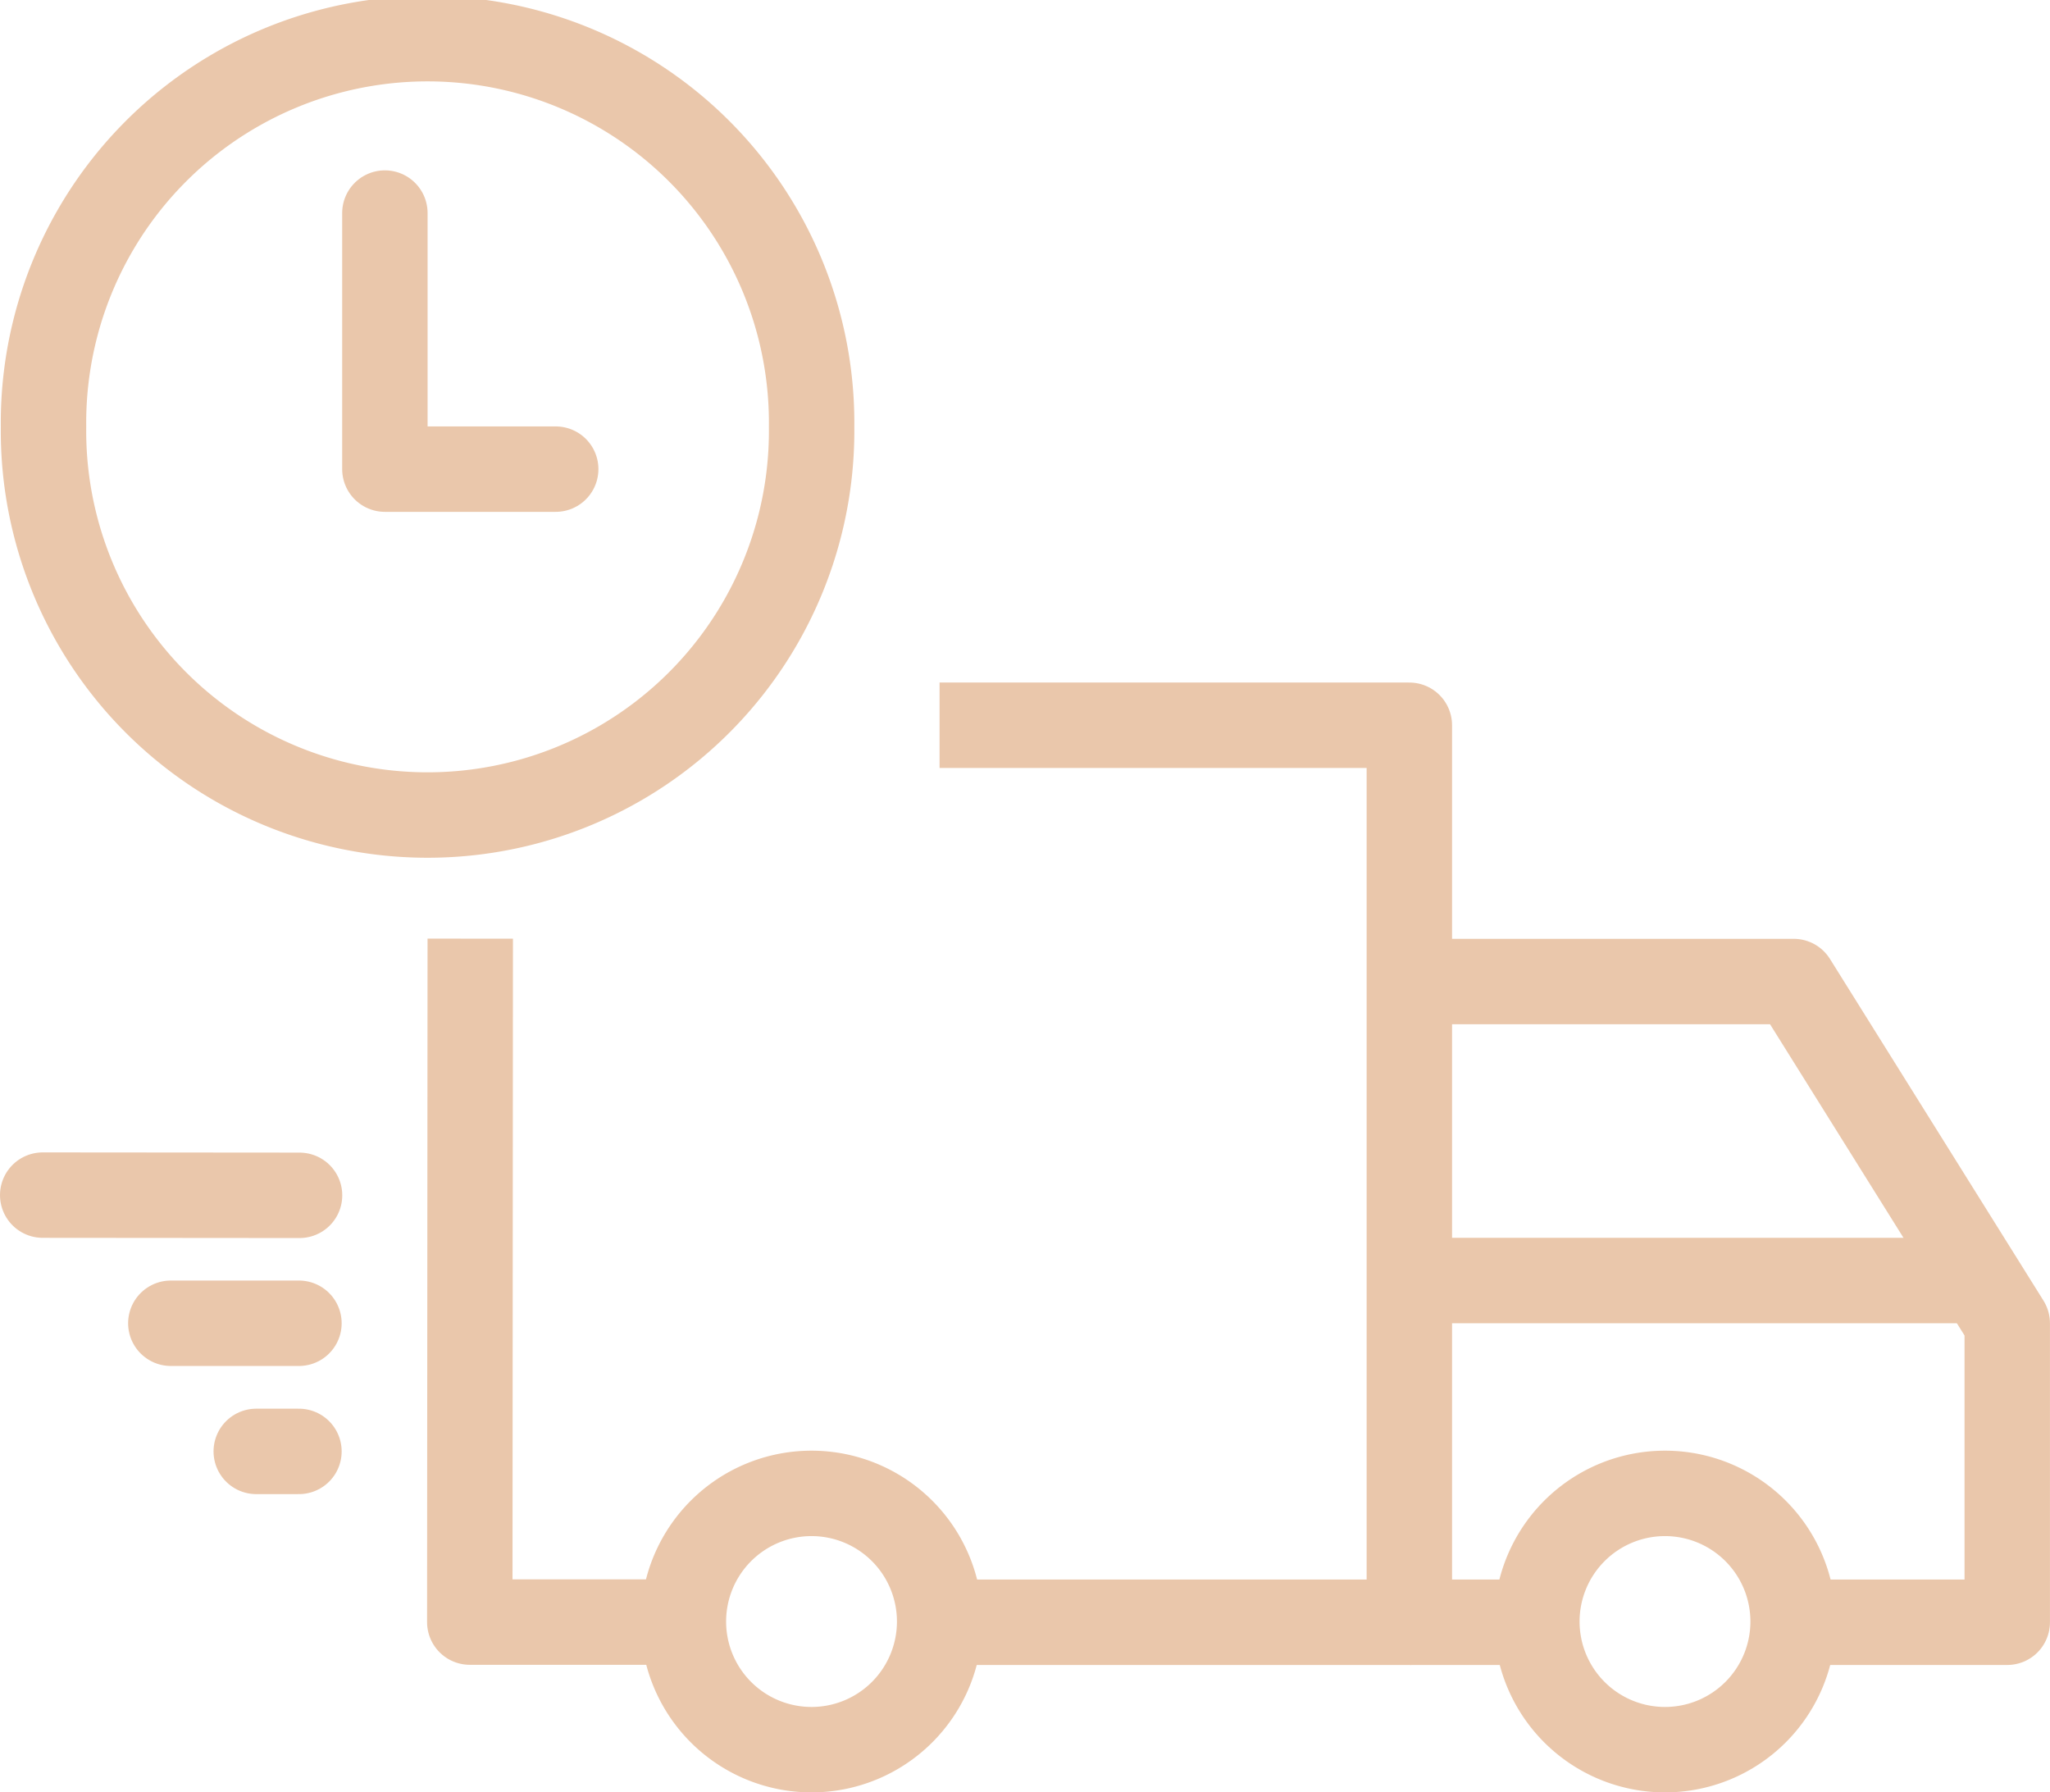
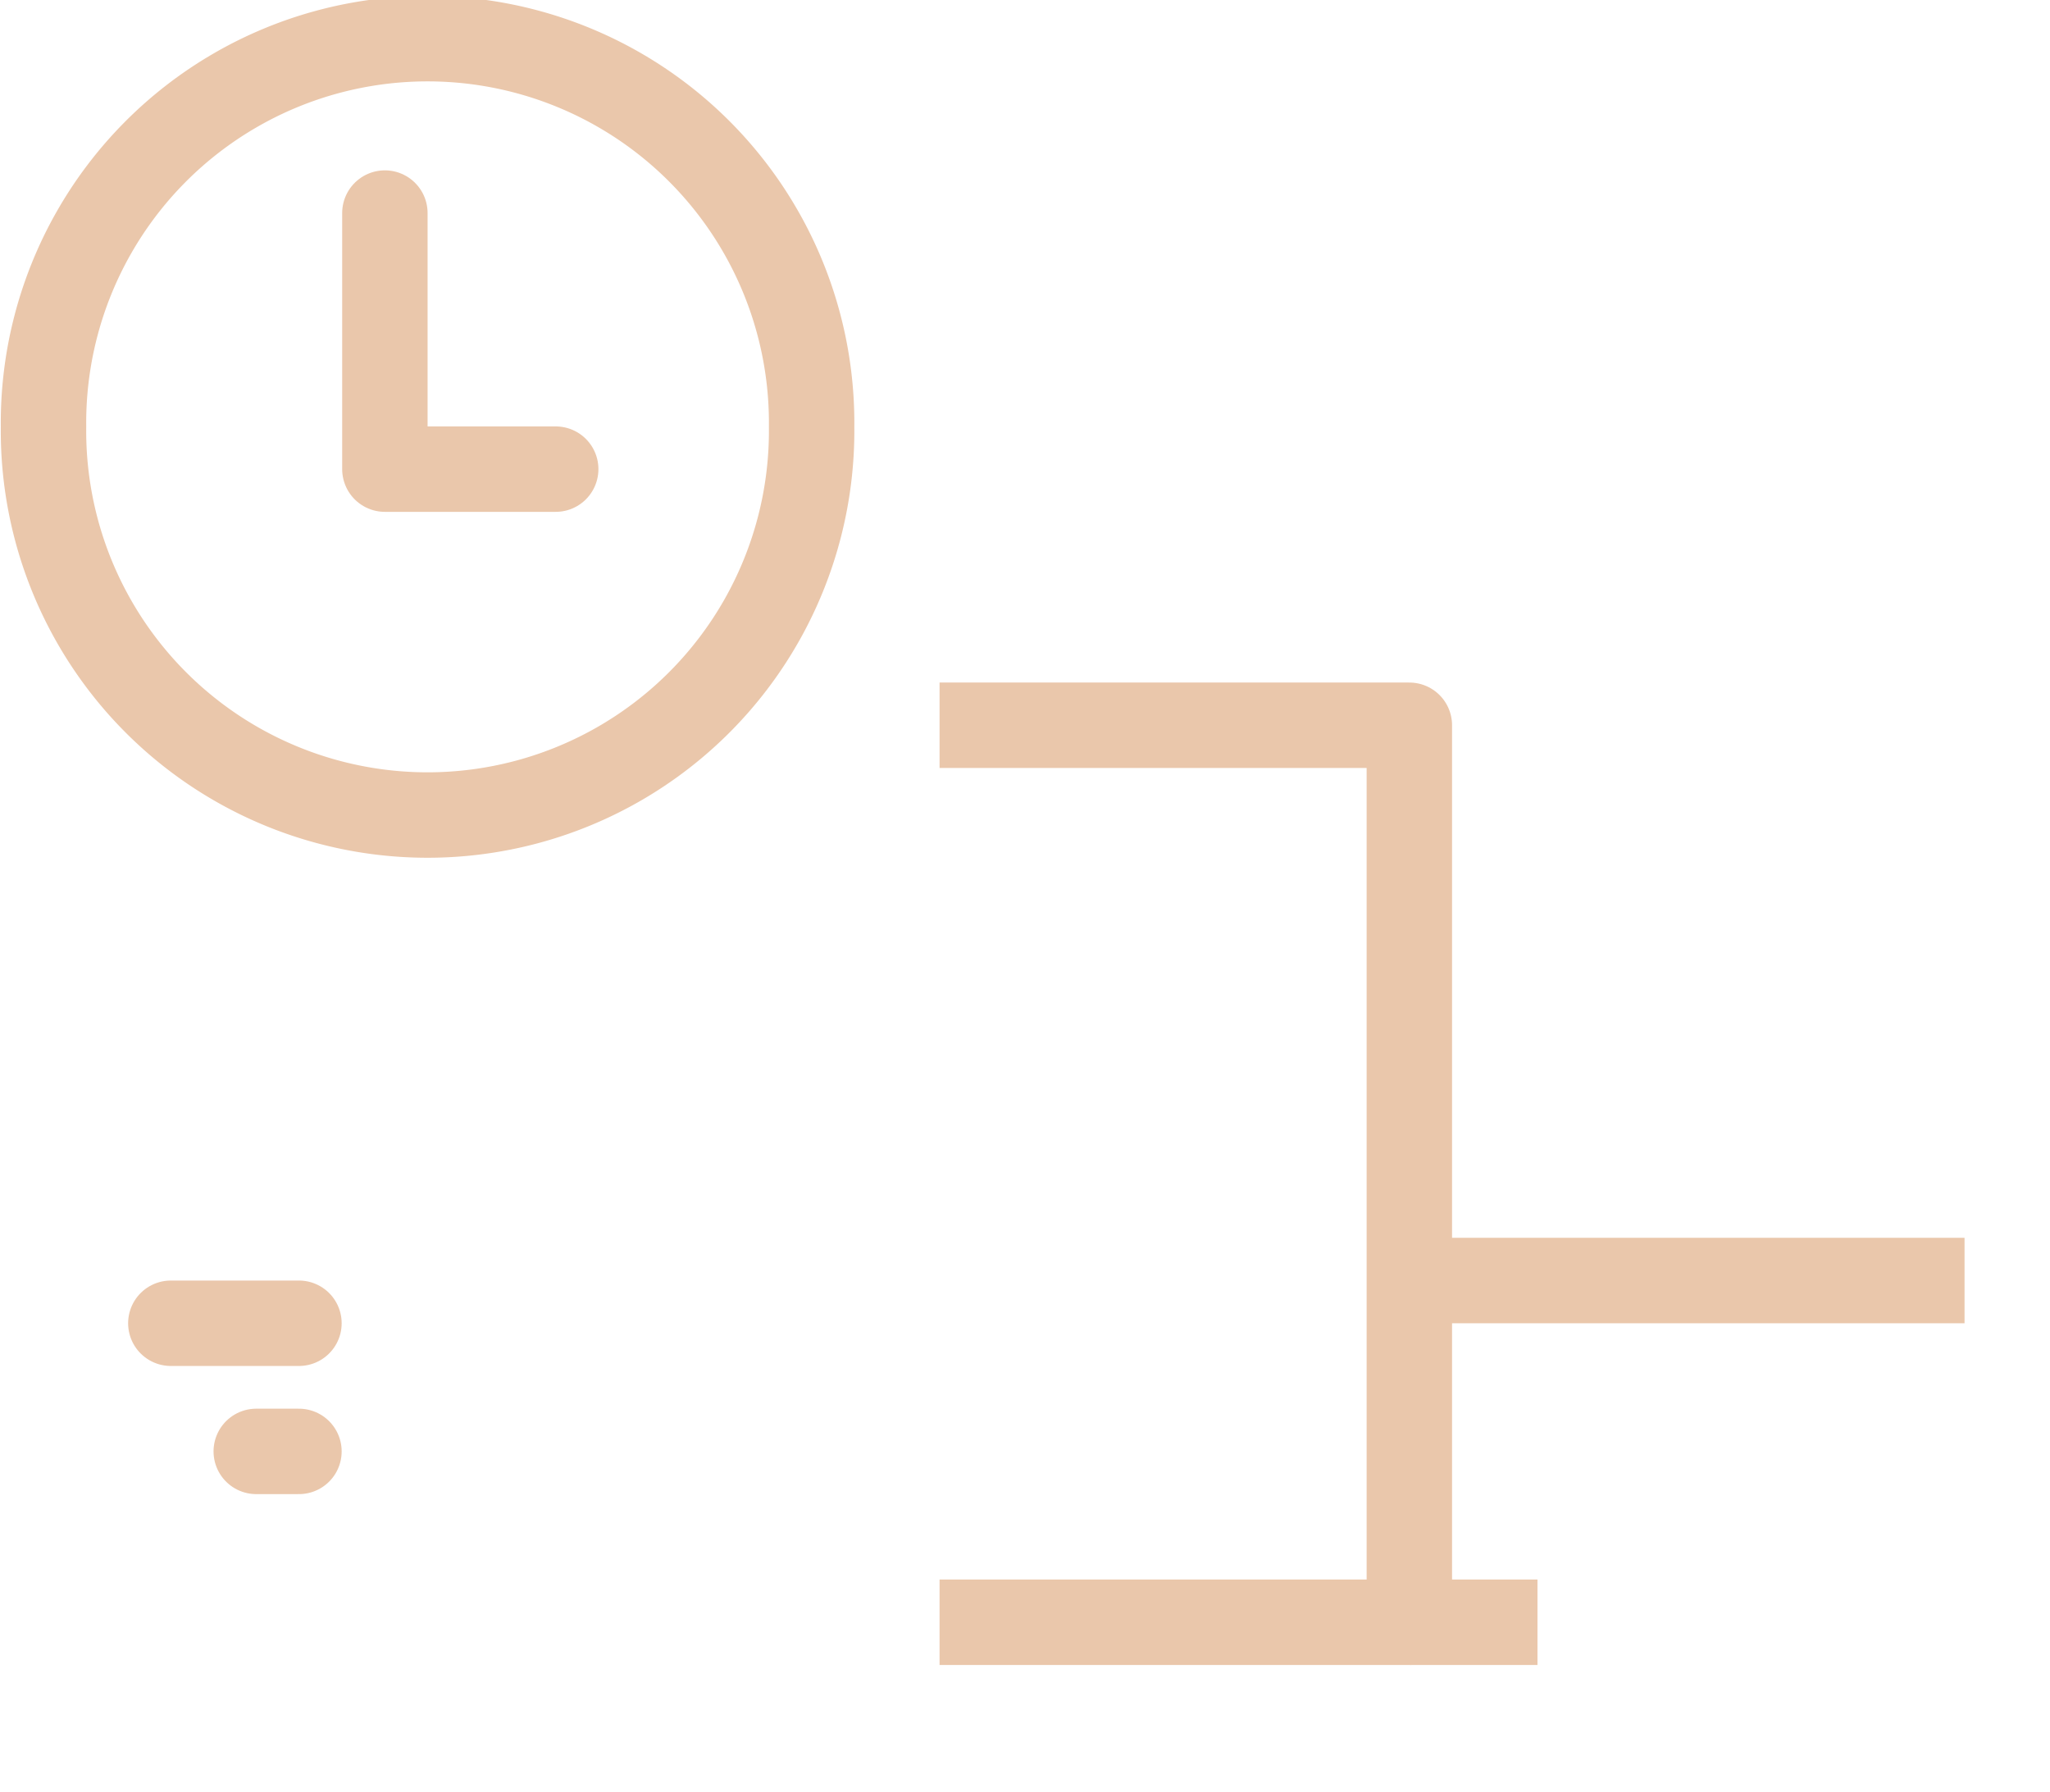
<svg xmlns="http://www.w3.org/2000/svg" width="48.001" height="41.96" viewBox="0 0 48.001 41.96">
  <g id="Groupe_20879" data-name="Groupe 20879" transform="translate(-992.137 -1520.659)">
-     <path id="Tracé_28687" data-name="Tracé 28687" d="M208.137,24.638h9l5,8v7h-5" transform="translate(817 1519)" fill="none" stroke="#eac7ab" stroke-linejoin="round" stroke-width="2" />
    <path id="Tracé_28688" data-name="Tracé 28688" d="M197.137,39.638h11v-21h-11" transform="translate(817 1519)" fill="none" stroke="#eac7ab" stroke-linejoin="round" stroke-width="2" />
-     <path id="Tracé_28689" data-name="Tracé 28689" d="M186.148,23.634l-.011,16h5" transform="translate(817 1519)" fill="none" stroke="#eac7ab" stroke-linejoin="round" stroke-width="2" />
-     <path id="Tracé_28690" data-name="Tracé 28690" d="M217.123,39.621a3,3,0,1,1-3-3A3,3,0,0,1,217.123,39.621Z" transform="translate(817 1519)" fill="none" stroke="#eac7ab" stroke-linejoin="round" stroke-width="2" />
-     <path id="Tracé_28691" data-name="Tracé 28691" d="M197.139,39.621a3,3,0,1,1-3-3A3,3,0,0,1,197.139,39.621Z" transform="translate(817 1519)" fill="none" stroke="#eac7ab" stroke-linejoin="round" stroke-width="2" />
+     <path id="Tracé_28690" data-name="Tracé 28690" d="M217.123,39.621A3,3,0,0,1,217.123,39.621Z" transform="translate(817 1519)" fill="none" stroke="#eac7ab" stroke-linejoin="round" stroke-width="2" />
    <path id="Tracé_28692" data-name="Tracé 28692" d="M194.141,11.652a8.993,8.993,0,1,1-17.985,0,8.993,8.993,0,1,1,17.985,0Z" transform="translate(817 1519)" fill="none" stroke="#eac7ab" stroke-linejoin="round" stroke-width="2" />
    <path id="Tracé_28693" data-name="Tracé 28693" d="M184.149,6.647v5.995h4" transform="translate(817 1519)" fill="none" stroke="#eac7ab" stroke-linecap="round" stroke-linejoin="round" stroke-width="2" />
-     <line id="Ligne_95" data-name="Ligne 95" x2="6.014" y2="0.005" transform="translate(993.137 1548.638)" fill="none" stroke="#eac7ab" stroke-linecap="round" stroke-linejoin="round" stroke-width="2" />
    <line id="Ligne_96" data-name="Ligne 96" x2="3" transform="translate(996.137 1551.638)" fill="none" stroke="#eac7ab" stroke-linecap="round" stroke-linejoin="round" stroke-width="2" />
    <line id="Ligne_97" data-name="Ligne 97" x2="1" transform="translate(998.137 1554.638)" fill="none" stroke="#eac7ab" stroke-linecap="round" stroke-linejoin="round" stroke-width="2" />
    <line id="Ligne_98" data-name="Ligne 98" x2="13" transform="translate(1025.137 1550.638)" fill="none" stroke="#eac7ab" stroke-linejoin="round" stroke-width="2" />
    <line id="Ligne_99" data-name="Ligne 99" x2="3" transform="translate(1025.137 1558.638)" fill="none" stroke="#eac7ab" stroke-linejoin="round" stroke-width="2" />
  </g>
</svg>